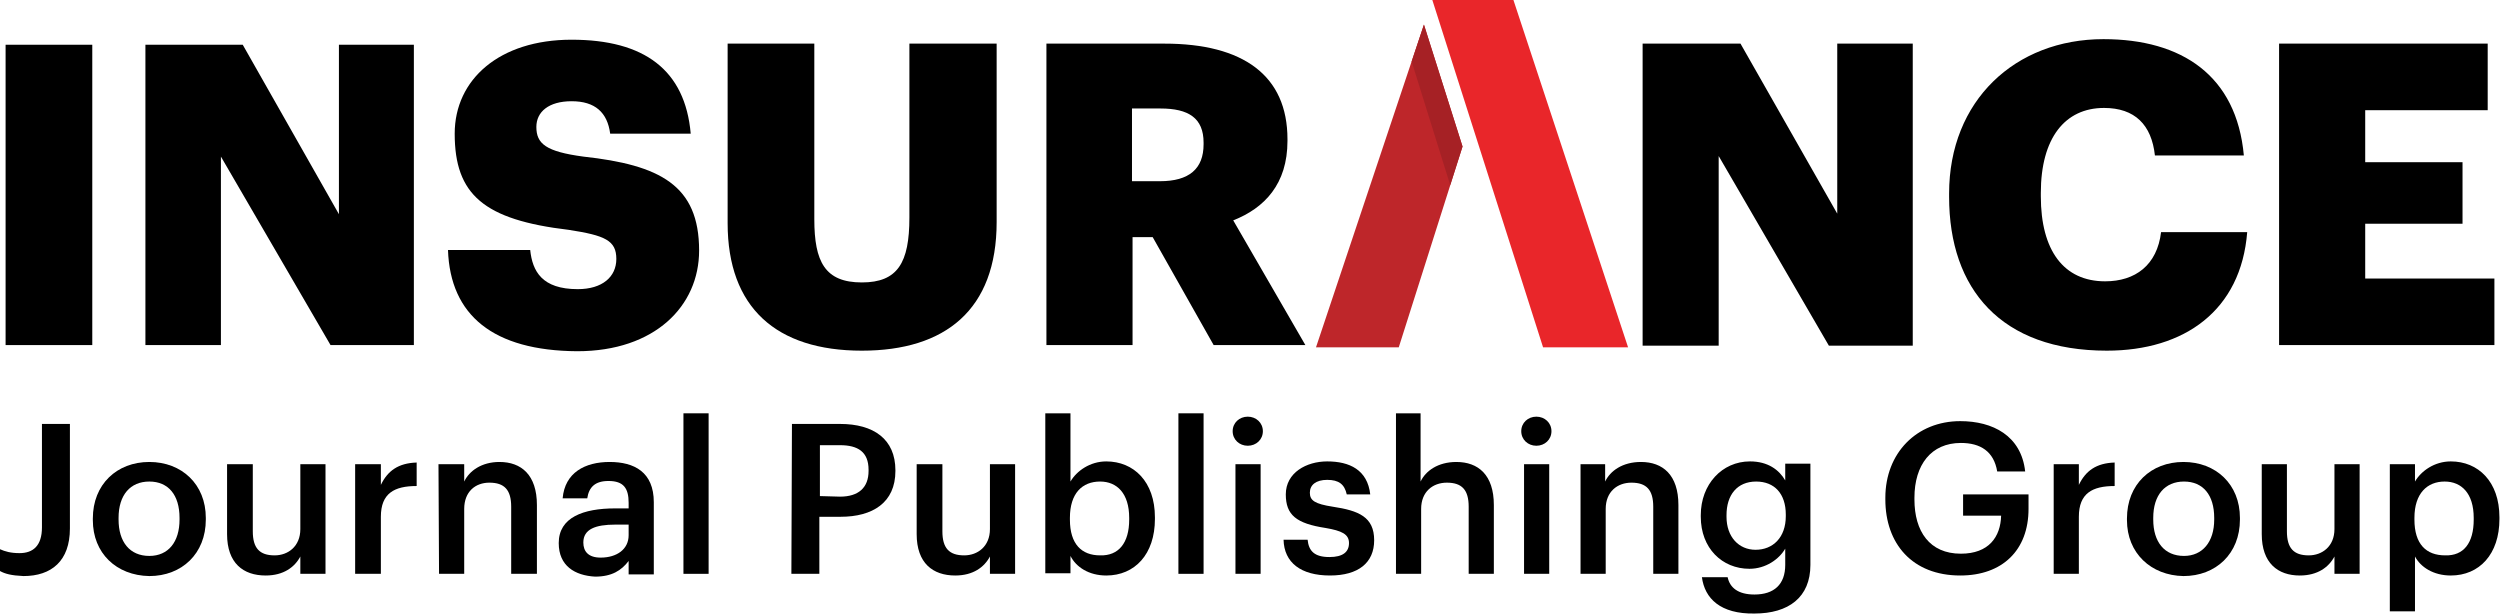
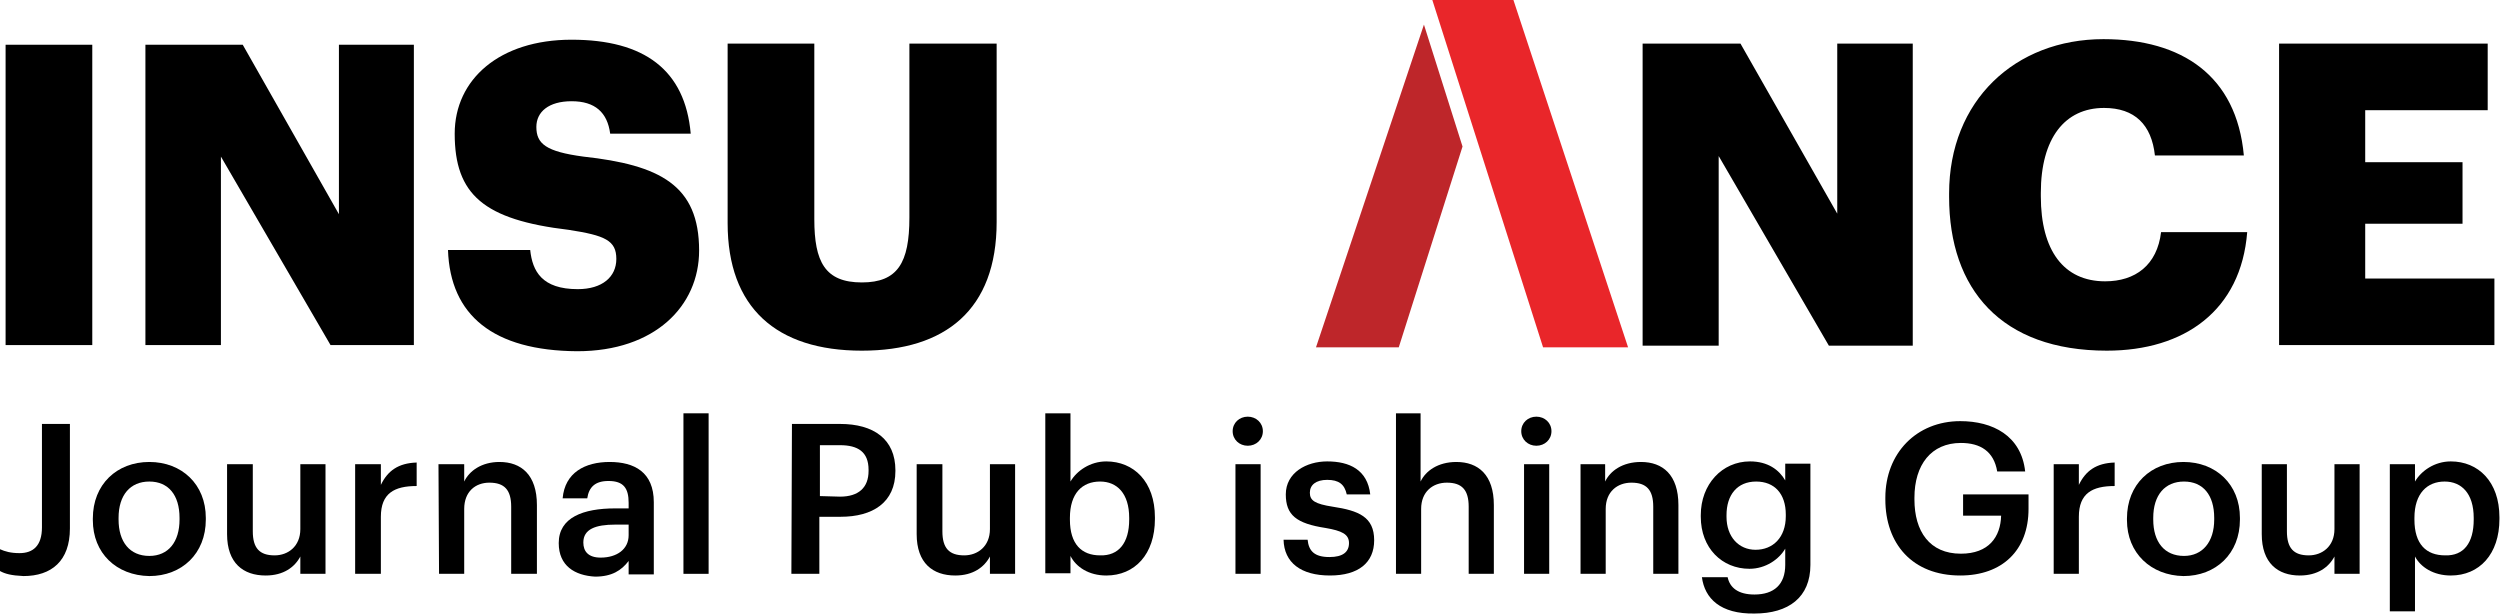
<svg xmlns="http://www.w3.org/2000/svg" version="1.1" id="Layer_1" x="0px" y="0px" viewBox="0 0 447 109.8" style="enable-background:new 0 0 447 109.8;" xml:space="preserve">
  <style type="text/css">
	.st0{fill:#BE262A;}
	.st1{fill:#E9262A;}
	.st2{fill:#A62125;}
</style>
  <g>
    <g>
      <g>
        <path d="M1,8h15.5v53.7H1V8z" />
        <path d="M26,8h17.4l17.2,30.3V8H74v53.7H59.1L39.5,28v33.7H26V8z" />
      </g>
      <path d="M80.1,44.7h14.7c0.4,3.8,2.1,7,8.5,7c4.4,0,6.9-2.2,6.9-5.4c0-3.3-2-4.2-8.5-5.2c-15.2-1.8-20.4-6.3-20.4-17.2    c0-9.7,8-16.8,20.9-16.8c13,0,20.3,5.4,21.3,16.8h-14.4c-0.5-3.8-2.7-5.8-6.9-5.8c-4.1,0-6.3,1.9-6.3,4.6c0,3,1.7,4.4,8.4,5.3    c13.7,1.5,20.7,5.1,20.7,16.8c0,9.9-7.9,18-21.8,18C88.2,62.7,80.5,56.4,80.1,44.7z" />
      <path d="M130.1,39.9V7.8h15.5v31.4c0,7.6,1.9,11.3,8.5,11.3c6.4,0,8.5-3.5,8.5-11.6V7.8h15.6v31.9c0,15.7-9.2,23-24.1,23    C138.8,62.7,130.1,55,130.1,39.9z" />
-       <path d="M187.1,7.8h21.1c14.1,0,22,5.7,22,17.1v0.3c0,7.7-4.1,12-9.7,14.2l12.9,22.3H217l-10.9-19.3h-3.6v19.3h-15.4L187.1,7.8    L187.1,7.8z M207.4,32.4c5.2,0,7.8-2.2,7.8-6.6v-0.3c0-4.4-2.7-6.1-7.7-6.1h-5.1v13C202.5,32.4,207.4,32.4,207.4,32.4z" />
      <path d="M293.8,7.8h17.4l17.3,30.4V7.8h13.5v54h-15l-19.7-33.9v33.9h-13.6V7.8z" />
      <path d="M348.5,35.2v-0.6c0-16.6,11.8-27.6,27.6-27.6c14,0,23.8,6.5,25.1,20.8h-15.9c-0.6-5.5-3.6-8.5-9.1-8.5    c-7,0-11.3,5.4-11.3,15.2v0.6c0,9.7,4.1,15.2,11.5,15.2c5.4,0,9.3-2.9,10-8.8h15.4c-1.1,14-11.2,21.2-25.1,21.2    C357.8,62.7,348.5,51.7,348.5,35.2z" />
      <path d="M407.5,7.8h37.3v11.9h-21.9V29h17.4v11h-17.4v9.8H446v11.9h-38.5L407.5,7.8L407.5,7.8z" />
      <polygon class="st0" points="235.3,62.1 250.1,62.1 261.5,26.2 254.6,4.4   " />
      <polygon class="st1" points="256.1,0 275.9,62.1 291.1,62.1 270.6,0   " />
-       <polygon class="st2" points="259.3,33.1 261.5,26.2 254.6,4.4 252.4,11   " />
    </g>
    <g>
      <path d="M0,102.1v-3.9c0.9,0.4,1.9,0.7,3.5,0.7c2.4,0,4-1.3,4-4.6V75.8h5v18.7c0,5.8-3.3,8.5-8.3,8.5C2,102.9,0.9,102.6,0,102.1z" />
      <path d="M16.6,93v-0.3c0-6.1,4.3-10.1,10.1-10.1c5.8,0,10.1,4,10.1,10v0.3c0,6.1-4.3,10.1-10.1,10.1C20.8,102.9,16.6,98.9,16.6,93    z M32.1,92.9v-0.3c0-4.1-2-6.5-5.4-6.5c-3.4,0-5.5,2.4-5.5,6.5v0.3c0,4,2,6.5,5.5,6.5C30.1,99.4,32.1,96.9,32.1,92.9z" />
      <path d="M40.6,95.5V83h4.6v12c0,3,1.2,4.3,3.9,4.3c2.4,0,4.6-1.6,4.6-4.7V83h4.5v19.6h-4.5v-3.1c-1,1.9-3,3.4-6.2,3.4    C43.5,102.9,40.6,100.7,40.6,95.5z" />
      <path d="M63.5,83h4.6v3.7c1.2-2.5,3.1-3.9,6.4-4v4.2c-4,0-6.4,1.3-6.4,5.5v10.2h-4.6V83z" />
      <path d="M78.4,83H83v3.1c0.9-1.9,3.1-3.5,6.3-3.5c3.9,0,6.7,2.3,6.7,7.7v12.3h-4.6V90.6c0-3-1.2-4.3-3.9-4.3    C85,86.3,83,87.9,83,91v11.6h-4.5L78.4,83L78.4,83z" />
      <path d="M99.9,97.1c0-4.6,4.4-6.2,10.1-6.2h2.4v-1c0-2.6-0.9-3.9-3.6-3.9c-2.4,0-3.5,1.1-3.8,3.1h-4.4c0.4-4.6,4-6.5,8.4-6.5    s7.9,1.8,7.9,7.2v12.9h-4.5v-2.4c-1.3,1.7-3,2.8-6,2.8C102.8,102.9,99.9,101.2,99.9,97.1z M112.4,95.7v-1.9H110    c-3.5,0-5.7,0.8-5.7,3.2c0,1.6,0.9,2.7,3.1,2.7C110.3,99.7,112.4,98.2,112.4,95.7z" />
      <path d="M122.2,73.9h4.5v28.7h-4.5V73.9z" />
      <path d="M141.6,75.8h8.6c6,0,9.9,2.7,9.9,8.3v0.1c0,5.7-4.1,8.2-9.8,8.2h-3.8v10.2h-5L141.6,75.8L141.6,75.8z M150.2,88.8    c3.3,0,5.1-1.6,5.1-4.6V84c0-3.2-1.9-4.4-5.1-4.4h-3.6v9.1L150.2,88.8L150.2,88.8z" />
      <path d="M163.9,95.5V83h4.6v12c0,3,1.2,4.3,3.9,4.3c2.4,0,4.6-1.6,4.6-4.7V83h4.5v19.6h-4.5v-3.1c-1,1.9-3,3.4-6.2,3.4    C166.8,102.9,163.9,100.7,163.9,95.5z" />
      <path d="M191.4,99.4v3.1h-4.5V73.9h4.5v12.2c1.1-1.9,3.5-3.6,6.4-3.6c4.9,0,8.7,3.6,8.7,10v0.3c0,6.3-3.6,10.1-8.7,10.1    C194.7,102.9,192.4,101.4,191.4,99.4z M201.9,92.9v-0.3c0-4.4-2.2-6.5-5.2-6.5c-3.2,0-5.4,2.1-5.4,6.5v0.3c0,4.4,2.1,6.4,5.4,6.4    C200,99.4,201.9,97.1,201.9,92.9z" />
-       <path d="M210.7,73.9h4.5v28.7h-4.5V73.9z" />
      <path d="M220.4,77.1c0-1.5,1.2-2.6,2.7-2.6s2.7,1.1,2.7,2.6c0,1.5-1.2,2.6-2.7,2.6C221.6,79.7,220.4,78.6,220.4,77.1z M220.9,83    h4.5v19.6h-4.5V83z" />
      <path d="M229.5,96.5h4.3c0.2,2,1.2,3.1,3.9,3.1c2.4,0,3.5-0.9,3.5-2.5c0-1.6-1.3-2.2-4.2-2.7c-5.2-0.8-7.1-2.3-7.1-6    c0-3.9,3.7-5.9,7.4-5.9c4,0,7.2,1.5,7.7,5.9h-4.2c-0.4-1.8-1.4-2.6-3.5-2.6c-2,0-3.1,0.9-3.1,2.3c0,1.4,0.9,2,4.1,2.5    c4.6,0.7,7.4,1.8,7.4,6c0,4-2.8,6.3-7.9,6.3C232.6,102.9,229.6,100.6,229.5,96.5z" />
      <path d="M249.5,73.9h4.5v12.2c0.9-1.9,3.1-3.5,6.4-3.5c3.9,0,6.7,2.3,6.7,7.7v12.3h-4.5V90.6c0-3-1.2-4.3-3.9-4.3    c-2.5,0-4.6,1.6-4.6,4.7v11.6h-4.5V73.9z" />
      <path d="M272,77.1c0-1.5,1.2-2.6,2.7-2.6s2.7,1.1,2.7,2.6c0,1.5-1.2,2.6-2.7,2.6C273.2,79.7,272,78.6,272,77.1z M272.5,83h4.5    v19.6h-4.5V83z" />
      <path d="M282.5,83h4.5v3.1c0.9-1.9,3.1-3.5,6.4-3.5c3.9,0,6.7,2.3,6.7,7.7v12.3h-4.5V90.6c0-3-1.2-4.3-3.9-4.3    c-2.5,0-4.6,1.6-4.6,4.7v11.6h-4.5V83z" />
      <path d="M304.3,103.2h4.6c0.4,1.9,1.9,3.1,4.8,3.1c3.5,0,5.5-1.8,5.5-5.3v-2.9c-1.1,1.9-3.5,3.6-6.4,3.6c-4.9,0-8.7-3.7-8.7-9.3    v-0.3c0-5.5,3.8-9.6,8.8-9.6c3.2,0,5.2,1.5,6.3,3.4v-3h4.5v18.1c0,5.8-3.9,8.7-10,8.7C307.6,109.8,304.8,107,304.3,103.2z     M319.3,92.3V92c0-3.7-2-5.9-5.3-5.9c-3.4,0-5.3,2.4-5.3,6v0.3c0,3.6,2.2,5.9,5.2,5.9C317,98.3,319.3,96.1,319.3,92.3z" />
      <path d="M337.1,89.3V89c0-8,5.6-13.7,13.4-13.7c5.8,0,10.9,2.6,11.6,9h-5c-0.6-3.6-3-5.1-6.5-5.1c-5.3,0-8.3,3.9-8.3,9.8v0.3    c0,5.7,2.7,9.7,8.3,9.7c5,0,7.1-3,7.2-6.8H351v-3.8h11.7V91c0,7.4-4.7,11.9-12.2,11.9C341.9,102.9,337.1,97.2,337.1,89.3z" />
      <path d="M367.2,83h4.5v3.7c1.2-2.5,3.1-3.9,6.4-4v4.2c-4,0-6.4,1.3-6.4,5.5v10.2h-4.5V83z" />
      <path d="M380.3,93v-0.3c0-6.1,4.3-10.1,10.1-10.1c5.8,0,10.1,4,10.1,10v0.3c0,6.1-4.3,10.1-10.1,10.1    C384.6,102.9,380.3,98.9,380.3,93z M395.9,92.9v-0.3c0-4.1-2-6.5-5.4-6.5s-5.5,2.4-5.5,6.5v0.3c0,4,2,6.5,5.5,6.5    C393.8,99.4,395.9,96.9,395.9,92.9z" />
      <path d="M404.4,95.5V83h4.5v12c0,3,1.2,4.3,3.9,4.3c2.4,0,4.6-1.6,4.6-4.7V83h4.5v19.6h-4.5v-3.1c-1,1.9-3,3.4-6.2,3.4    C407.3,102.9,404.4,100.7,404.4,95.5z" />
      <path d="M427.3,83h4.5v3.1c1.1-1.9,3.5-3.6,6.4-3.6c4.9,0,8.7,3.6,8.7,10v0.3c0,6.3-3.6,10.1-8.7,10.1c-3.1,0-5.4-1.5-6.4-3.4v9.8    h-4.5V83z M442.3,92.9v-0.3c0-4.4-2.2-6.5-5.2-6.5c-3.1,0-5.4,2.1-5.4,6.5v0.3c0,4.4,2.1,6.4,5.5,6.4    C440.5,99.4,442.3,97.1,442.3,92.9z" />
    </g>
  </g>
</svg>